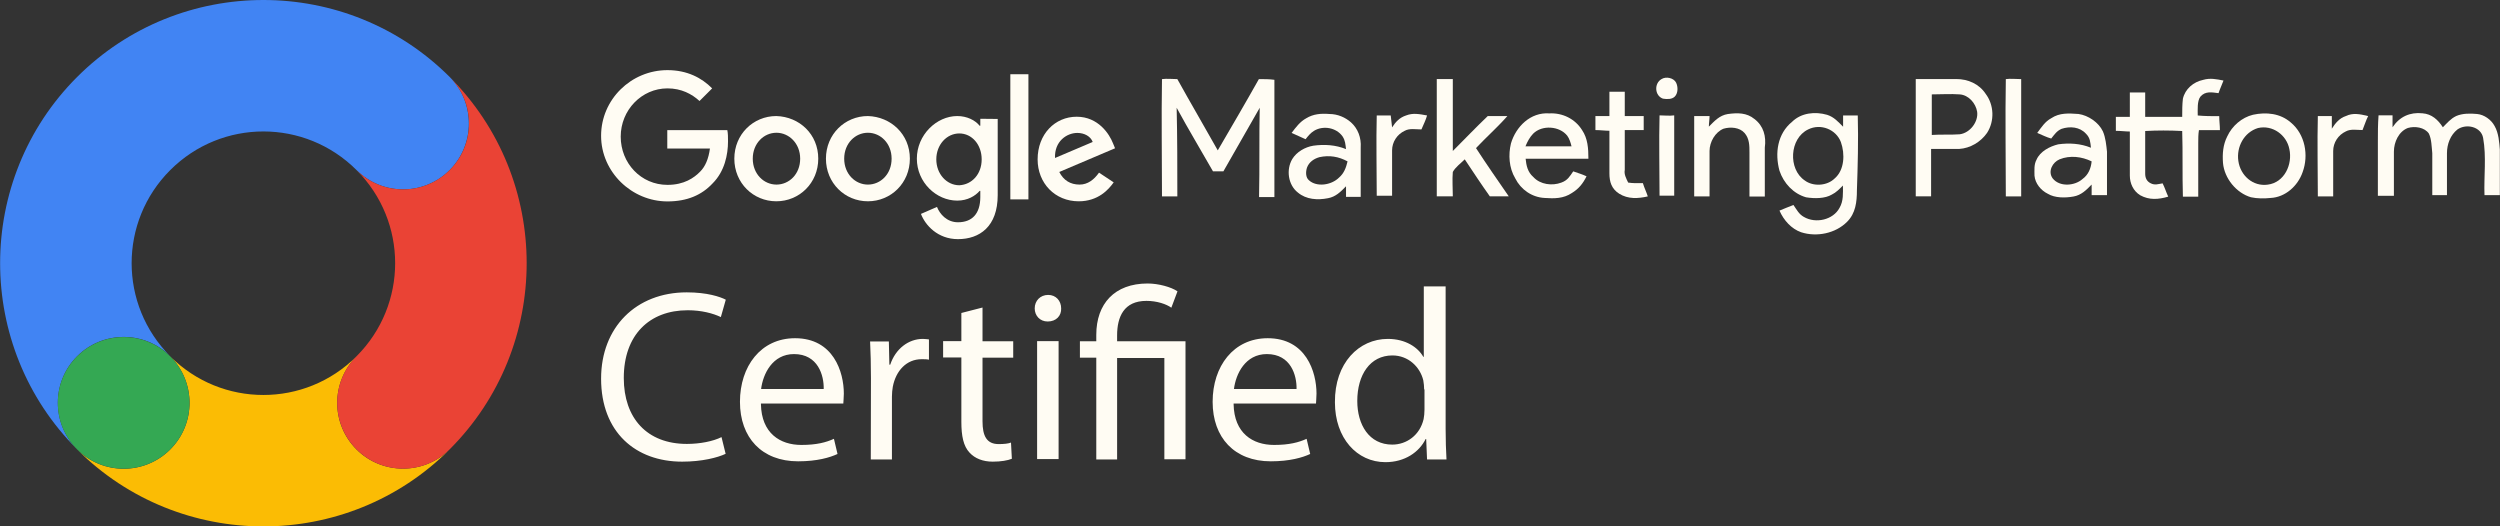
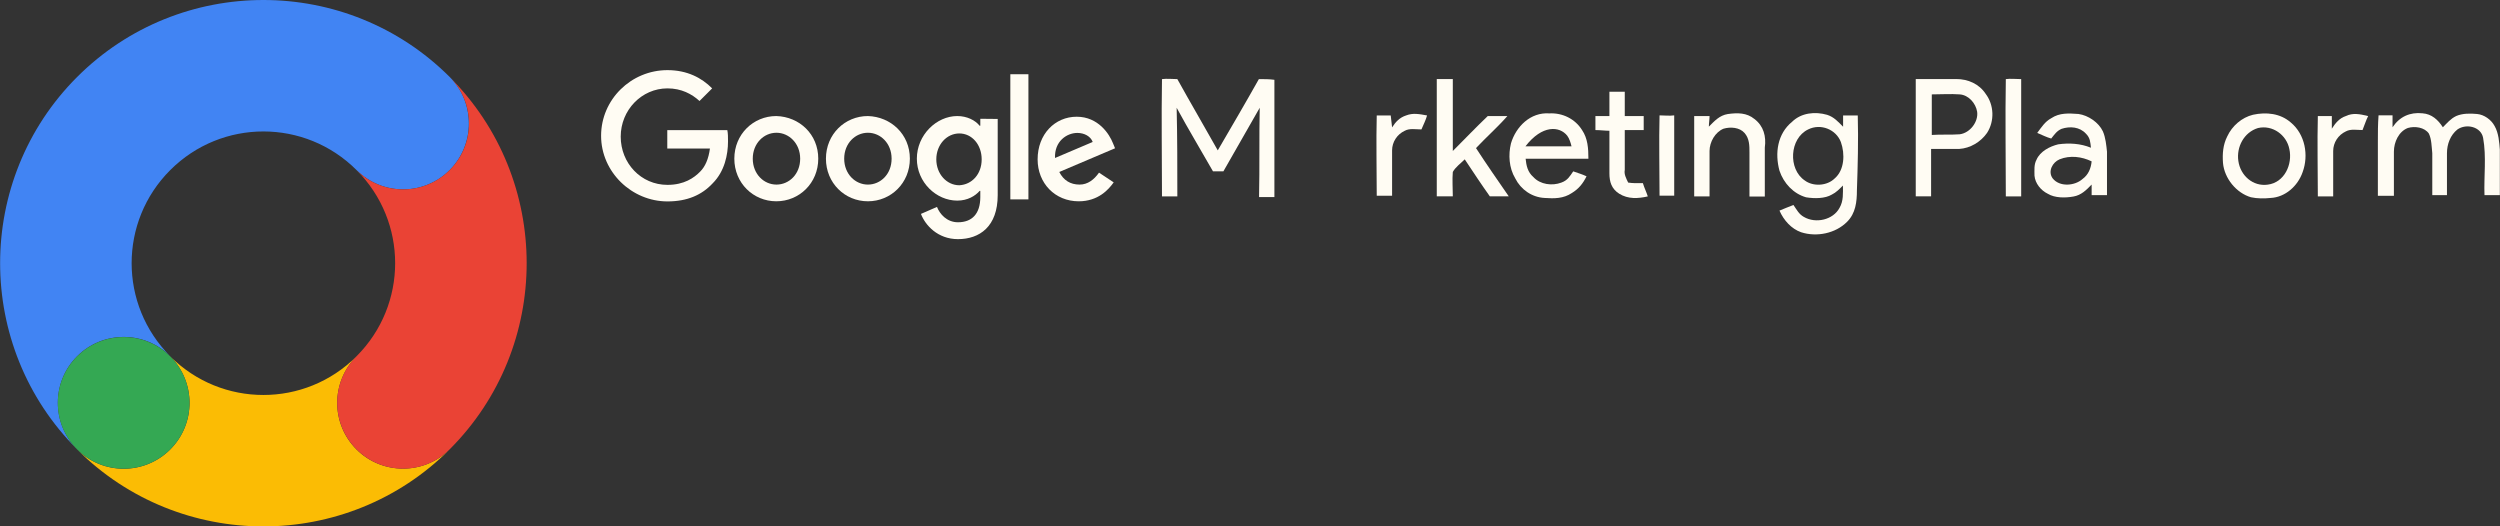
<svg xmlns="http://www.w3.org/2000/svg" width="171" height="36" viewBox="0 0 171 36" fill="none">
  <rect x="0" y="0" width="171" height="36" fill="#333333" stroke="none" />
  <g clip-path="url(#clip0_484_2705)">
    <path d="M24.385 30.742C22.623 28.981 22.623 26.136 24.385 24.375C20.861 27.897 15.168 27.897 11.644 24.375C13.406 26.136 13.406 28.981 11.644 30.742C9.882 32.503 7.035 32.503 5.273 30.742C12.297 37.763 23.732 37.763 30.755 30.742C28.994 32.492 26.135 32.492 24.385 30.742Z" fill="#FBBC04" />
    <path d="M30.758 5.265C23.734 -1.755 12.3 -1.755 5.276 5.265C-1.748 12.286 -1.748 23.714 5.276 30.735C3.514 28.974 3.514 26.128 5.276 24.367C7.038 22.606 9.884 22.606 11.646 24.367C8.123 20.846 8.123 15.155 11.646 11.633C15.17 8.111 20.864 8.111 24.387 11.633C26.149 13.394 28.996 13.394 30.758 11.633C32.508 9.872 32.508 7.015 30.758 5.265Z" fill="#4184F3" />
    <path d="M8.459 32.058C10.946 32.058 12.962 30.042 12.962 27.556C12.962 25.07 10.946 23.055 8.459 23.055C5.971 23.055 3.955 25.07 3.955 27.556C3.955 30.042 5.971 32.058 8.459 32.058Z" fill="#34A853" />
    <path d="M30.756 5.266C32.518 7.027 32.518 9.872 30.756 11.633C28.994 13.394 26.148 13.394 24.386 11.633C27.909 15.155 27.909 20.846 24.386 24.368C22.624 26.129 22.624 28.974 24.386 30.735C26.148 32.496 28.994 32.496 30.756 30.735C37.78 23.715 37.78 12.286 30.756 5.266Z" fill="#EA4335" />
    <path fill-rule="evenodd" clip-rule="evenodd" d="M54.732 10.853C54.732 9.803 53.962 9.08 53.11 9.08C52.247 9.08 51.489 9.803 51.489 10.853C51.489 11.902 52.247 12.626 53.11 12.626C53.974 12.626 54.732 11.914 54.732 10.853ZM55.969 10.853C55.969 12.521 54.674 13.768 53.099 13.768C51.524 13.768 50.228 12.521 50.228 10.853C50.228 9.185 51.524 7.938 53.099 7.938C54.685 7.984 55.969 9.185 55.969 10.853Z" fill="#FFFCF3" />
    <path fill-rule="evenodd" clip-rule="evenodd" d="M60.986 10.853C60.986 9.803 60.228 9.08 59.364 9.08C58.501 9.08 57.743 9.803 57.743 10.853C57.743 11.902 58.501 12.626 59.364 12.626C60.228 12.626 60.986 11.914 60.986 10.853ZM62.235 10.853C62.235 12.521 60.94 13.768 59.364 13.768C57.789 13.768 56.494 12.521 56.494 10.853C56.494 9.185 57.789 7.938 59.364 7.938C60.94 7.984 62.235 9.185 62.235 10.853Z" fill="#FFFCF3" />
    <path fill-rule="evenodd" clip-rule="evenodd" d="M67.147 10.9C67.147 9.897 66.481 9.127 65.618 9.127C64.755 9.127 64.043 9.897 64.043 10.9C64.043 11.902 64.755 12.672 65.618 12.672C66.481 12.626 67.147 11.914 67.147 10.9ZM68.243 8.136V13.349C68.243 15.494 67.007 16.357 65.525 16.357C64.136 16.357 63.285 15.401 62.993 14.631L64.09 14.153C64.276 14.631 64.755 15.203 65.525 15.203C66.481 15.203 67.053 14.631 67.053 13.477V13.057H67.007C66.715 13.395 66.19 13.722 65.478 13.722C64.043 13.722 62.713 12.474 62.713 10.853C62.713 9.232 64.055 7.938 65.478 7.938C66.143 7.938 66.715 8.229 67.007 8.602H67.053V8.124L68.243 8.136Z" fill="#FFFCF3" />
    <path fill-rule="evenodd" clip-rule="evenodd" d="M69.107 13.638H70.344V5.078H69.107V13.638Z" fill="#FFFCF3" />
    <path fill-rule="evenodd" clip-rule="evenodd" d="M72.163 10.806L74.741 9.71C74.601 9.325 74.17 9.092 73.691 9.092C72.968 9.092 72.116 9.664 72.163 10.806ZM75.173 11.809L76.176 12.474C75.838 12.952 75.126 13.769 73.784 13.769C72.163 13.769 70.973 12.533 70.973 10.9C70.973 9.174 72.163 7.984 73.644 7.984C75.126 7.984 75.885 9.174 76.13 9.804L76.27 10.142L72.454 11.763C72.746 12.334 73.213 12.626 73.843 12.626C74.403 12.626 74.835 12.288 75.173 11.809Z" fill="#FFFCF3" />
    <path fill-rule="evenodd" clip-rule="evenodd" d="M45.654 13.777C43.215 13.777 41.115 11.771 41.115 9.287C41.115 6.803 43.169 4.797 45.654 4.797C46.996 4.797 47.999 5.322 48.711 6.045L47.847 6.908C47.322 6.43 46.611 6.045 45.654 6.045C43.892 6.045 42.457 7.526 42.457 9.345C42.457 11.164 43.845 12.645 45.654 12.645C46.797 12.645 47.474 12.167 47.894 11.736C48.233 11.398 48.466 10.873 48.559 10.161H45.642V8.902H49.749C49.796 9.135 49.796 9.38 49.796 9.672C49.796 10.581 49.563 11.724 48.746 12.54C47.999 13.345 46.996 13.777 45.654 13.777Z" fill="#FFFCF3" />
    <path fill-rule="evenodd" clip-rule="evenodd" d="M86.107 5.411C85.197 7.032 84.24 8.665 83.295 10.286C82.385 8.665 81.428 7.032 80.53 5.411C80.191 5.411 79.818 5.365 79.48 5.411C79.433 8.082 79.48 10.764 79.48 13.435H80.53C80.53 11.429 80.53 9.376 80.483 7.371C81.288 8.852 82.152 10.286 82.968 11.72H83.68C84.497 10.286 85.349 8.805 86.165 7.371C86.119 9.376 86.165 11.429 86.119 13.481H87.169V5.458C86.819 5.411 86.492 5.411 86.107 5.411Z" fill="#FFFCF3" />
    <path fill-rule="evenodd" clip-rule="evenodd" d="M103.106 7.937H101.764C100.959 8.707 100.189 9.511 99.372 10.328V5.406H98.275V13.43H99.372C99.372 12.858 99.326 12.287 99.372 11.762C99.559 11.424 99.897 11.191 100.189 10.899C100.761 11.762 101.332 12.625 101.904 13.43H103.199C102.441 12.333 101.671 11.226 100.959 10.129C101.671 9.371 102.429 8.707 103.106 7.937Z" fill="#FFFCF3" />
-     <path fill-rule="evenodd" clip-rule="evenodd" d="M113.653 5.407C113.128 5.699 113.175 6.55 113.747 6.748C114.038 6.795 114.365 6.795 114.552 6.608C114.785 6.375 114.785 5.944 114.645 5.652C114.47 5.314 113.945 5.221 113.653 5.407Z" fill="#FFFCF3" />
    <path fill-rule="evenodd" clip-rule="evenodd" d="M134.047 9.185C133.429 9.231 132.752 9.185 132.134 9.231V6.456C132.752 6.456 133.429 6.409 134.047 6.456C134.666 6.502 135.144 7.074 135.237 7.645C135.331 8.322 134.759 9.091 134.047 9.185ZM133.802 5.406H131.037V13.43H132.087V10.188H134.001C134.771 10.141 135.482 9.709 135.914 9.091C136.439 8.275 136.393 7.179 135.821 6.421C135.377 5.744 134.619 5.406 133.802 5.406Z" fill="#FFFCF3" />
    <path fill-rule="evenodd" clip-rule="evenodd" d="M137.198 5.411C137.152 8.082 137.198 10.764 137.198 13.435H138.249V5.411C137.864 5.411 137.525 5.365 137.198 5.411Z" fill="#FFFCF3" />
-     <path fill-rule="evenodd" clip-rule="evenodd" d="M150.325 7.899C150.325 7.514 150.278 6.896 150.512 6.605C150.85 6.22 151.282 6.313 151.748 6.372C151.842 6.08 151.982 5.8 152.087 5.509C151.608 5.415 151.177 5.322 150.698 5.462C150.033 5.602 149.462 6.08 149.31 6.756C149.263 7.141 149.263 7.573 149.263 7.993H146.731V6.325H145.681V7.993H144.725V8.949C145.063 8.949 145.39 8.996 145.681 8.996V12.016C145.681 12.541 145.915 13.066 146.393 13.357C147.011 13.695 147.63 13.649 148.307 13.45C148.167 13.159 148.073 12.832 147.922 12.541C147.63 12.587 147.396 12.681 147.116 12.541C146.825 12.401 146.731 12.156 146.731 11.876V8.961C147.548 8.914 148.4 8.914 149.263 8.961C149.31 10.442 149.263 11.969 149.31 13.45H150.36V9.765C150.36 9.474 150.36 9.194 150.407 8.902H151.842C151.842 8.564 151.795 8.284 151.795 7.946C151.282 7.946 150.803 7.946 150.325 7.899Z" fill="#FFFCF3" />
    <path fill-rule="evenodd" clip-rule="evenodd" d="M111.367 12.489C111.227 12.198 111.075 11.918 111.134 11.626V8.897H112.429V7.941H111.134V6.273H110.084V7.941H109.127V8.897C109.465 8.897 109.792 8.944 110.084 8.944V11.859C110.084 12.431 110.224 12.909 110.749 13.247C111.367 13.632 112.044 13.585 112.709 13.434C112.616 13.142 112.476 12.862 112.371 12.524C111.986 12.536 111.694 12.536 111.367 12.489Z" fill="#FFFCF3" />
-     <path fill-rule="evenodd" clip-rule="evenodd" d="M91.59 12.147C91.065 12.671 90.061 12.812 89.536 12.333C89.303 12.147 89.303 11.762 89.396 11.47C89.536 11.085 89.875 10.852 90.26 10.747C90.925 10.607 91.555 10.701 92.173 11.039C92.068 11.482 91.928 11.855 91.59 12.147ZM92.406 8.368C92.022 8.03 91.496 7.797 90.925 7.797C90.353 7.75 89.828 7.797 89.35 8.088C88.918 8.322 88.638 8.707 88.346 9.091C88.685 9.231 88.965 9.383 89.303 9.523C89.443 9.336 89.641 9.091 89.875 8.951C90.493 8.567 91.403 8.718 91.835 9.336C92.022 9.628 92.022 9.861 92.068 10.199C91.356 9.908 90.586 9.861 89.828 9.966C89.256 10.059 88.685 10.398 88.393 10.876C87.961 11.599 88.101 12.648 88.778 13.173C89.35 13.651 90.12 13.698 90.831 13.558C91.356 13.464 91.695 13.126 92.068 12.742V13.464H93.072V10.094C93.118 9.418 92.885 8.8 92.406 8.368Z" fill="#FFFCF3" />
-     <path fill-rule="evenodd" clip-rule="evenodd" d="M104.342 10.007C104.482 9.669 104.633 9.389 104.867 9.144C105.485 8.526 106.675 8.619 107.2 9.284C107.34 9.47 107.434 9.762 107.492 10.007H104.342ZM108.647 10.858C108.647 10.135 108.6 9.47 108.215 8.899C107.737 8.129 106.874 7.709 105.975 7.756C104.68 7.663 103.688 8.666 103.35 9.809C103.163 10.578 103.21 11.476 103.642 12.199C104.027 12.969 104.785 13.494 105.648 13.54C106.313 13.587 106.944 13.587 107.515 13.202C107.994 12.911 108.285 12.537 108.519 12.059C108.227 11.919 107.9 11.826 107.609 11.721C107.375 12.059 107.224 12.339 106.792 12.491C106.173 12.724 105.357 12.631 104.878 12.106C104.493 11.768 104.4 11.336 104.353 10.858H108.647Z" fill="#FFFCF3" />
+     <path fill-rule="evenodd" clip-rule="evenodd" d="M104.342 10.007C105.485 8.526 106.675 8.619 107.2 9.284C107.34 9.47 107.434 9.762 107.492 10.007H104.342ZM108.647 10.858C108.647 10.135 108.6 9.47 108.215 8.899C107.737 8.129 106.874 7.709 105.975 7.756C104.68 7.663 103.688 8.666 103.35 9.809C103.163 10.578 103.21 11.476 103.642 12.199C104.027 12.969 104.785 13.494 105.648 13.54C106.313 13.587 106.944 13.587 107.515 13.202C107.994 12.911 108.285 12.537 108.519 12.059C108.227 11.919 107.9 11.826 107.609 11.721C107.375 12.059 107.224 12.339 106.792 12.491C106.173 12.724 105.357 12.631 104.878 12.106C104.493 11.768 104.4 11.336 104.353 10.858H108.647Z" fill="#FFFCF3" />
    <path fill-rule="evenodd" clip-rule="evenodd" d="M120.001 8.138C119.476 7.707 118.858 7.707 118.181 7.8C117.61 7.893 117.271 8.278 116.886 8.663C116.886 8.43 116.933 8.185 116.933 7.94H115.883V13.432H116.933V10.33C116.933 9.712 117.318 9.036 117.89 8.803C118.368 8.663 118.986 8.709 119.325 9.094C119.663 9.479 119.663 9.957 119.663 10.435V13.444H120.713V10.097C120.818 9.328 120.632 8.616 120.001 8.138Z" fill="#FFFCF3" />
    <path fill-rule="evenodd" clip-rule="evenodd" d="M125.496 12.201C124.971 12.726 124.014 12.773 123.442 12.341C122.299 11.572 122.392 9.473 123.676 8.854C124.539 8.423 125.589 8.854 125.916 9.717C126.208 10.534 126.161 11.63 125.496 12.201ZM127.071 7.898H126.068V8.668C125.729 8.33 125.449 8.003 124.971 7.852C124.154 7.618 123.209 7.712 122.579 8.33C121.576 9.146 121.389 10.475 121.716 11.677C122.007 12.54 122.672 13.251 123.536 13.496C124.108 13.589 124.831 13.589 125.298 13.309C125.589 13.169 125.823 12.924 126.056 12.691C126.056 13.216 126.103 13.741 125.823 14.219C125.391 15.035 124.201 15.315 123.384 14.837C123.046 14.65 122.906 14.359 122.672 14.021C122.334 14.161 122.054 14.254 121.716 14.405C122.007 15.07 122.532 15.653 123.197 15.886C124.248 16.225 125.543 15.98 126.348 15.164C126.919 14.592 127.013 13.822 127.013 13.018C127.071 11.338 127.118 9.624 127.071 7.898Z" fill="#FFFCF3" />
    <path fill-rule="evenodd" clip-rule="evenodd" d="M142.45 12.239C141.925 12.718 140.875 12.811 140.396 12.193C140.058 11.715 140.396 11.097 140.875 10.898C141.586 10.607 142.403 10.712 143.068 11.038C143.021 11.528 142.835 11.96 142.45 12.239ZM143.838 8.986C143.547 8.368 142.835 7.89 142.17 7.796C141.505 7.75 140.875 7.703 140.303 8.088C139.871 8.321 139.638 8.706 139.346 9.091C139.685 9.231 139.965 9.382 140.303 9.476C140.536 9.184 140.688 8.951 141.015 8.811C141.586 8.624 142.251 8.671 142.683 9.149C142.975 9.441 142.975 9.72 143.021 10.105C142.31 9.814 141.54 9.767 140.781 9.872C140.21 10.012 139.545 10.35 139.299 10.922C139.113 11.26 139.159 11.645 139.159 12.018C139.206 12.543 139.591 13.021 140.07 13.254C140.548 13.546 141.26 13.546 141.831 13.441C142.356 13.347 142.695 13.009 143.068 12.624V13.347H144.118V10.374C144.072 9.942 144.025 9.417 143.838 8.986Z" fill="#FFFCF3" />
    <path fill-rule="evenodd" clip-rule="evenodd" d="M155.11 12.63C154.106 12.77 153.243 12.012 153.103 11.009C152.963 10.053 153.488 9.05 154.445 8.758C155.448 8.525 156.405 9.236 156.591 10.193C156.825 11.242 156.253 12.49 155.11 12.63ZM156.685 8.373C155.973 7.755 155.016 7.65 154.106 7.849C153.336 8.035 152.671 8.618 152.344 9.33C152.053 9.901 152.006 10.519 152.053 11.149C152.146 12.199 152.963 13.201 153.966 13.493C154.398 13.586 154.876 13.586 155.308 13.54C156.311 13.493 157.175 12.723 157.502 11.767C157.922 10.624 157.677 9.19 156.685 8.373Z" fill="#FFFCF3" />
    <path fill-rule="evenodd" clip-rule="evenodd" d="M160.454 7.939C160.022 8.079 159.742 8.417 159.497 8.802V7.939H158.54C158.494 9.758 158.54 11.624 158.54 13.432H159.59V10.33C159.59 9.758 159.929 9.233 160.454 8.989C160.792 8.802 161.224 8.895 161.597 8.895C161.737 8.557 161.831 8.23 161.982 7.939C161.41 7.799 160.932 7.706 160.454 7.939Z" fill="#FFFCF3" />
    <path fill-rule="evenodd" clip-rule="evenodd" d="M170.627 8.613C170.394 8.181 169.915 7.843 169.437 7.797C168.959 7.75 168.434 7.75 168.002 7.937C167.617 8.123 167.384 8.415 167.092 8.706C166.753 8.181 166.322 7.797 165.703 7.75C164.84 7.657 164.128 7.983 163.65 8.706V7.89H162.693C162.646 8.508 162.646 9.079 162.646 9.709V13.394H163.743V10.374C163.743 9.709 164.082 8.986 164.7 8.753C165.178 8.613 165.843 8.706 166.135 9.138C166.322 9.523 166.322 10.047 166.368 10.479V13.348H167.372V10.479C167.372 9.861 167.605 9.243 168.084 8.858C168.702 8.426 169.705 8.671 169.845 9.429C170.079 10.724 169.892 12.053 169.939 13.348H170.989V10.234C170.954 9.756 170.907 9.091 170.627 8.613Z" fill="#FFFCF3" />
    <path fill-rule="evenodd" clip-rule="evenodd" d="M96.176 7.897C95.744 8.037 95.464 8.328 95.219 8.713C95.173 8.422 95.173 8.188 95.126 7.897H94.169C94.123 9.716 94.169 11.582 94.169 13.389H95.219V10.287C95.219 9.716 95.558 9.191 96.083 8.946C96.421 8.76 96.841 8.853 97.226 8.853C97.366 8.515 97.518 8.235 97.611 7.897C97.086 7.803 96.654 7.71 96.176 7.897Z" fill="#FFFCF3" />
    <path fill-rule="evenodd" clip-rule="evenodd" d="M113.513 7.891C113.466 9.71 113.513 11.576 113.513 13.383H114.516V7.891C114.178 7.937 113.851 7.891 113.513 7.891Z" fill="#FFFCF3" />
-     <path d="M49.633 31.041C49.096 31.297 48.022 31.577 46.657 31.577C43.484 31.577 41.115 29.571 41.115 25.898C41.115 22.388 43.507 19.997 46.972 19.997C48.373 19.997 49.259 20.3 49.644 20.498L49.306 21.688C48.769 21.431 47.976 21.221 47.042 21.221C44.417 21.221 42.667 22.913 42.667 25.851C42.667 28.604 44.254 30.364 46.984 30.364C47.871 30.364 48.769 30.189 49.352 29.898L49.633 31.041ZM52.048 27.647C52.083 29.63 53.355 30.434 54.813 30.434C55.851 30.434 56.505 30.259 57.041 30.015L57.286 31.052C56.761 31.297 55.886 31.554 54.591 31.554C52.106 31.554 50.613 29.933 50.613 27.484C50.613 25.058 52.036 23.134 54.381 23.134C57.007 23.134 57.718 25.443 57.718 26.924C57.718 27.227 57.683 27.461 57.683 27.601H52.048V27.647ZM56.341 26.609C56.365 25.688 55.956 24.219 54.311 24.219C52.83 24.219 52.188 25.583 52.059 26.609H56.341ZM59.573 25.863C59.573 24.918 59.55 24.102 59.515 23.356H60.798L60.833 24.942H60.892C61.254 23.857 62.14 23.181 63.12 23.181C63.284 23.181 63.4 23.204 63.54 23.216V24.604C63.4 24.569 63.237 24.569 63.039 24.569C62.012 24.569 61.277 25.35 61.067 26.458C61.032 26.656 61.008 26.901 61.008 27.134V31.426H59.562L59.573 25.863ZM67.204 21.035V23.344H69.304V24.463H67.204V28.813C67.204 29.816 67.484 30.376 68.312 30.376C68.697 30.376 68.977 30.341 69.152 30.271L69.211 31.379C68.931 31.496 68.464 31.577 67.904 31.577C67.227 31.577 66.679 31.356 66.317 30.959C65.897 30.516 65.757 29.816 65.757 28.848V24.452H64.509V23.332H65.757V21.408L67.204 21.035ZM72.583 21.093C72.606 21.595 72.244 21.991 71.661 21.991C71.136 21.991 70.774 21.595 70.774 21.093C70.774 20.569 71.159 20.172 71.696 20.172C72.221 20.172 72.583 20.569 72.583 21.093ZM70.938 31.402V23.332H72.408V31.402H70.938ZM74.986 31.402V24.463H73.866V23.344H74.986V22.901C74.986 20.778 76.235 19.391 78.498 19.391C79.245 19.391 80.12 19.636 80.54 19.927L80.12 21.047C79.782 20.802 79.14 20.58 78.416 20.58C76.876 20.58 76.41 21.665 76.41 22.948V23.344H81.088V31.414H79.642V24.487H76.41V31.426H74.986V31.402ZM84.379 27.647C84.414 29.63 85.685 30.434 87.144 30.434C88.182 30.434 88.836 30.259 89.372 30.015L89.617 31.052C89.092 31.297 88.217 31.554 86.922 31.554C84.437 31.554 82.944 29.933 82.944 27.484C82.944 25.058 84.367 23.134 86.712 23.134C89.337 23.134 90.049 25.443 90.049 26.924C90.049 27.227 90.014 27.461 90.014 27.601H84.379V27.647ZM88.684 26.609C88.707 25.688 88.299 24.219 86.654 24.219C85.172 24.219 84.53 25.583 84.402 26.609H88.684ZM98.881 19.589V29.338C98.881 30.061 98.905 30.866 98.94 31.426H97.61L97.551 30.026H97.516C97.073 30.924 96.093 31.612 94.763 31.612C92.814 31.612 91.309 29.968 91.309 27.519C91.286 24.825 92.954 23.181 94.926 23.181C96.151 23.181 96.991 23.764 97.353 24.405H97.388V19.589H98.881ZM97.411 26.633C97.411 26.458 97.388 26.189 97.353 26.015C97.131 25.093 96.326 24.312 95.241 24.312C93.713 24.312 92.838 25.641 92.838 27.426C92.838 29.047 93.643 30.411 95.23 30.411C96.21 30.411 97.12 29.77 97.376 28.662C97.411 28.463 97.435 28.265 97.435 28.02V26.633H97.411Z" fill="#FFFCF3" />
  </g>
  <defs>
    <clipPath id="clip0_484_2705">
      <rect width="171" height="36" fill="white" />
    </clipPath>
  </defs>
</svg>